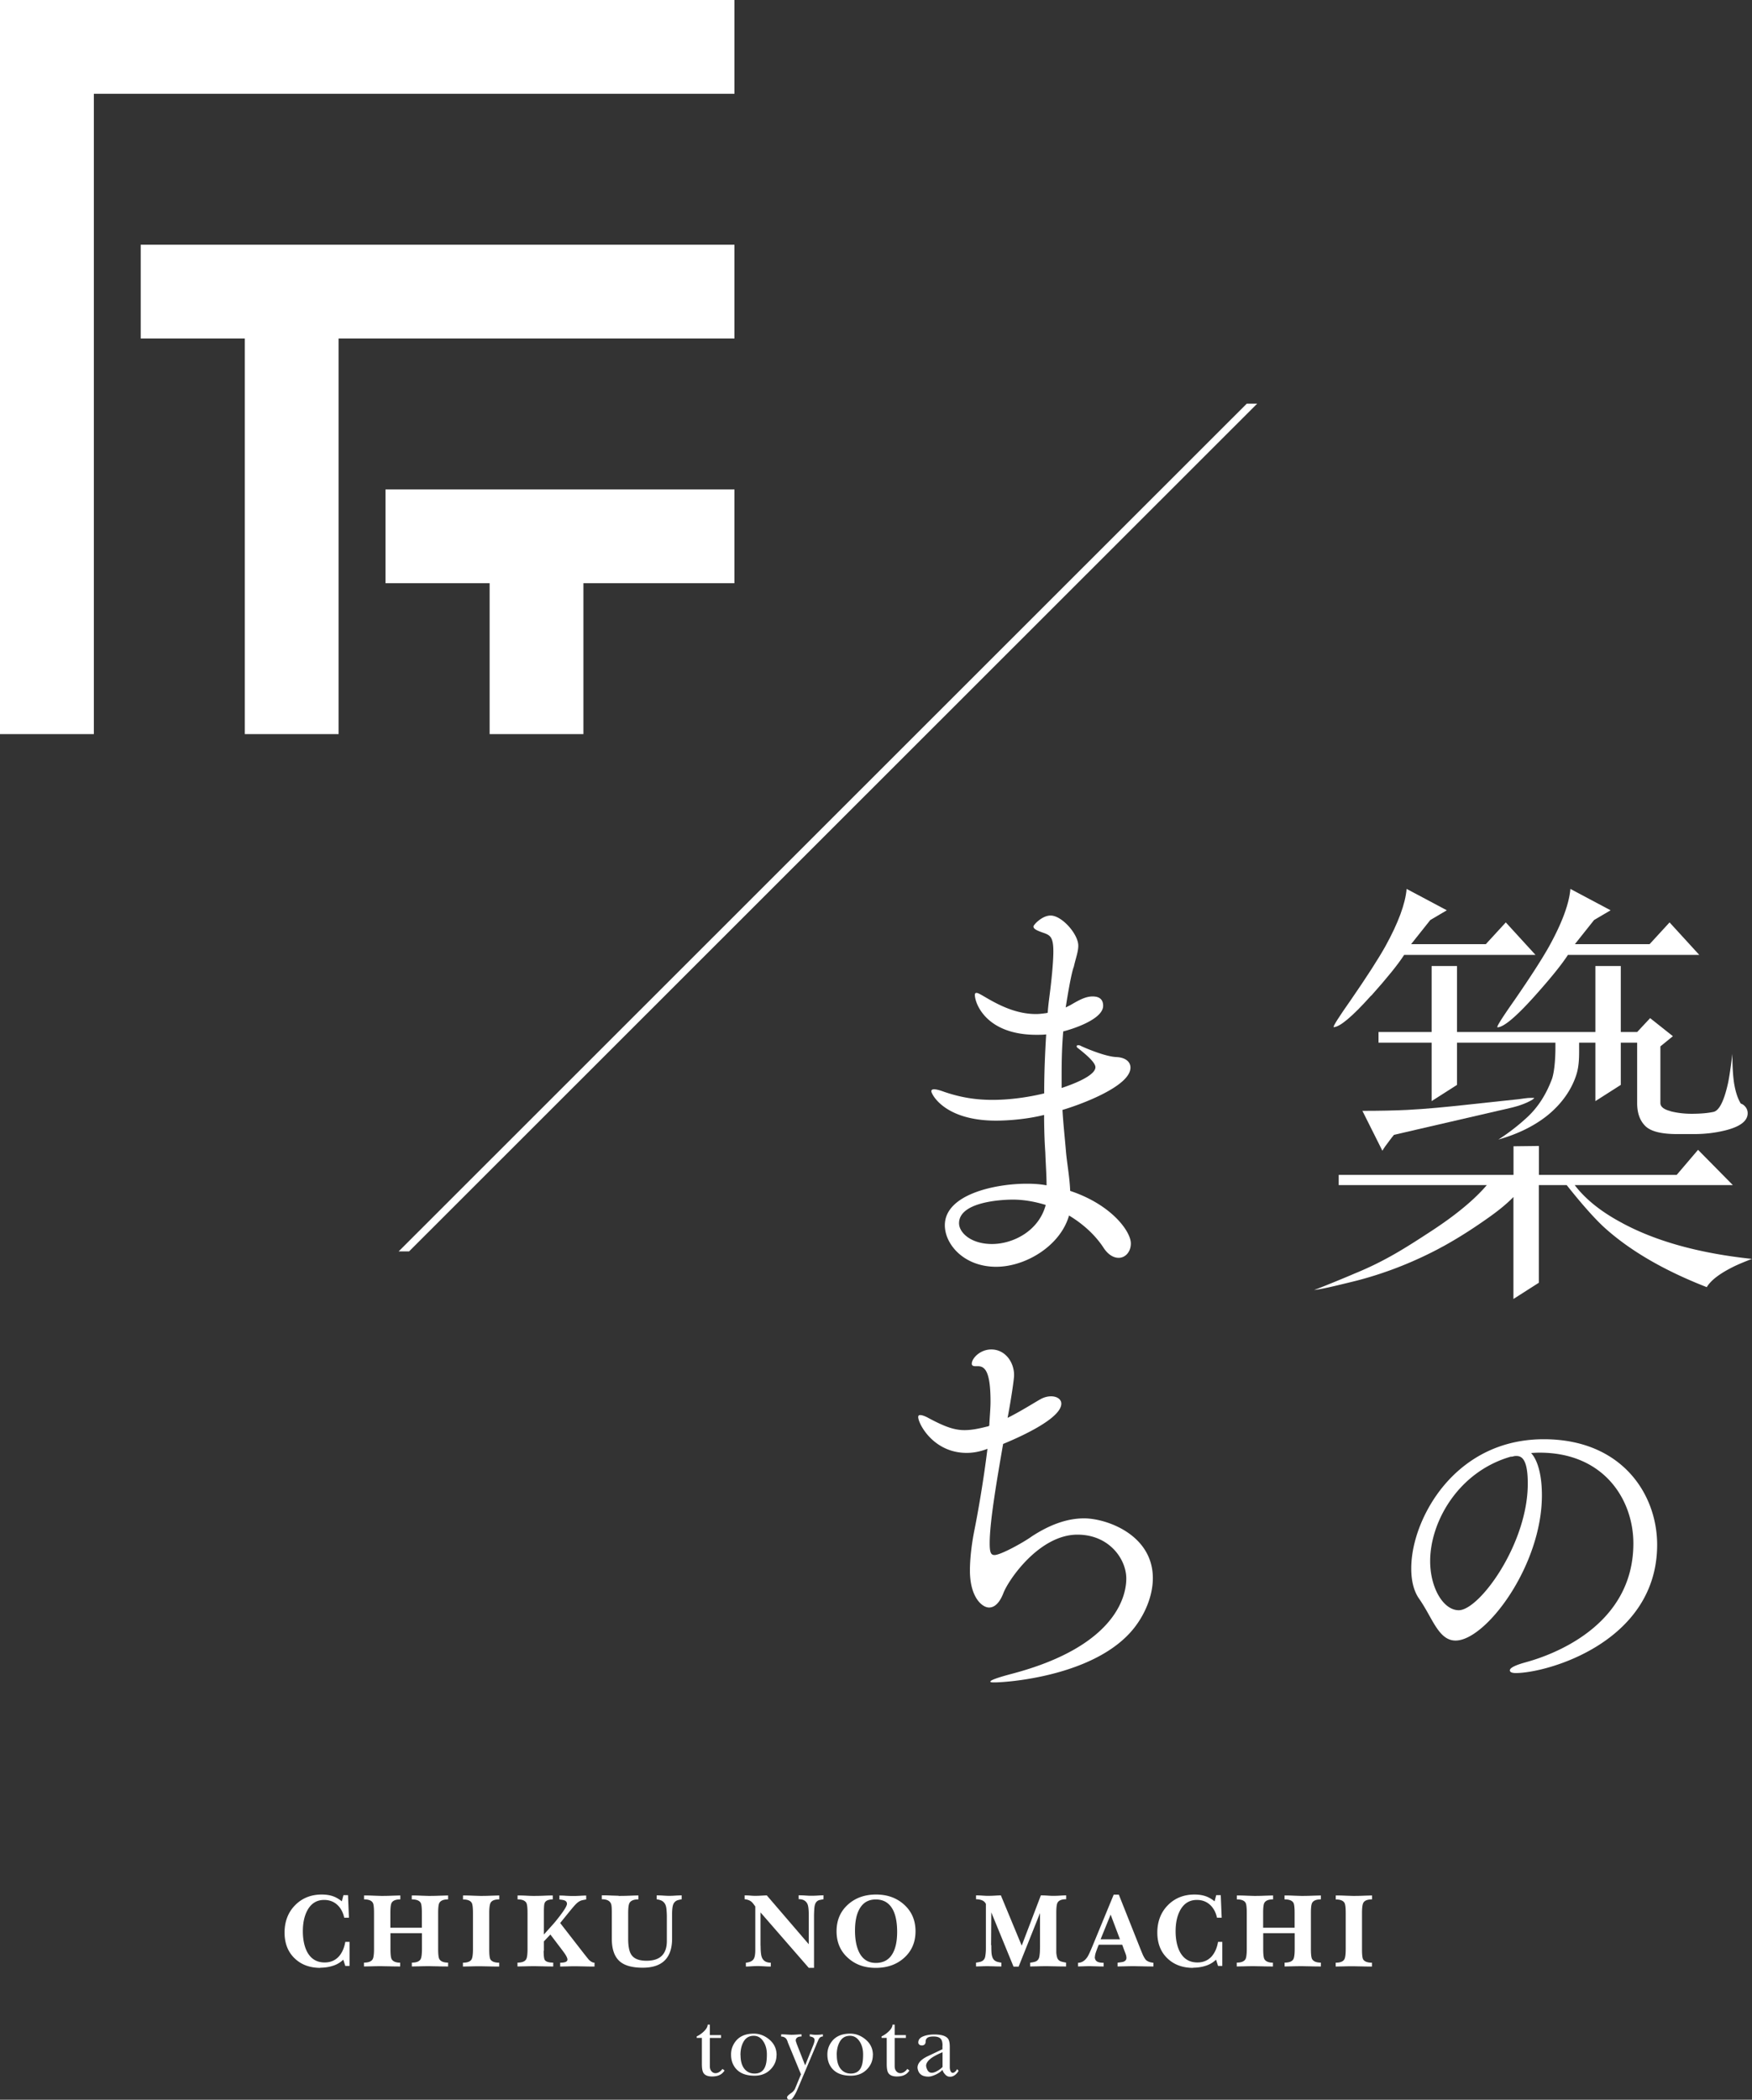
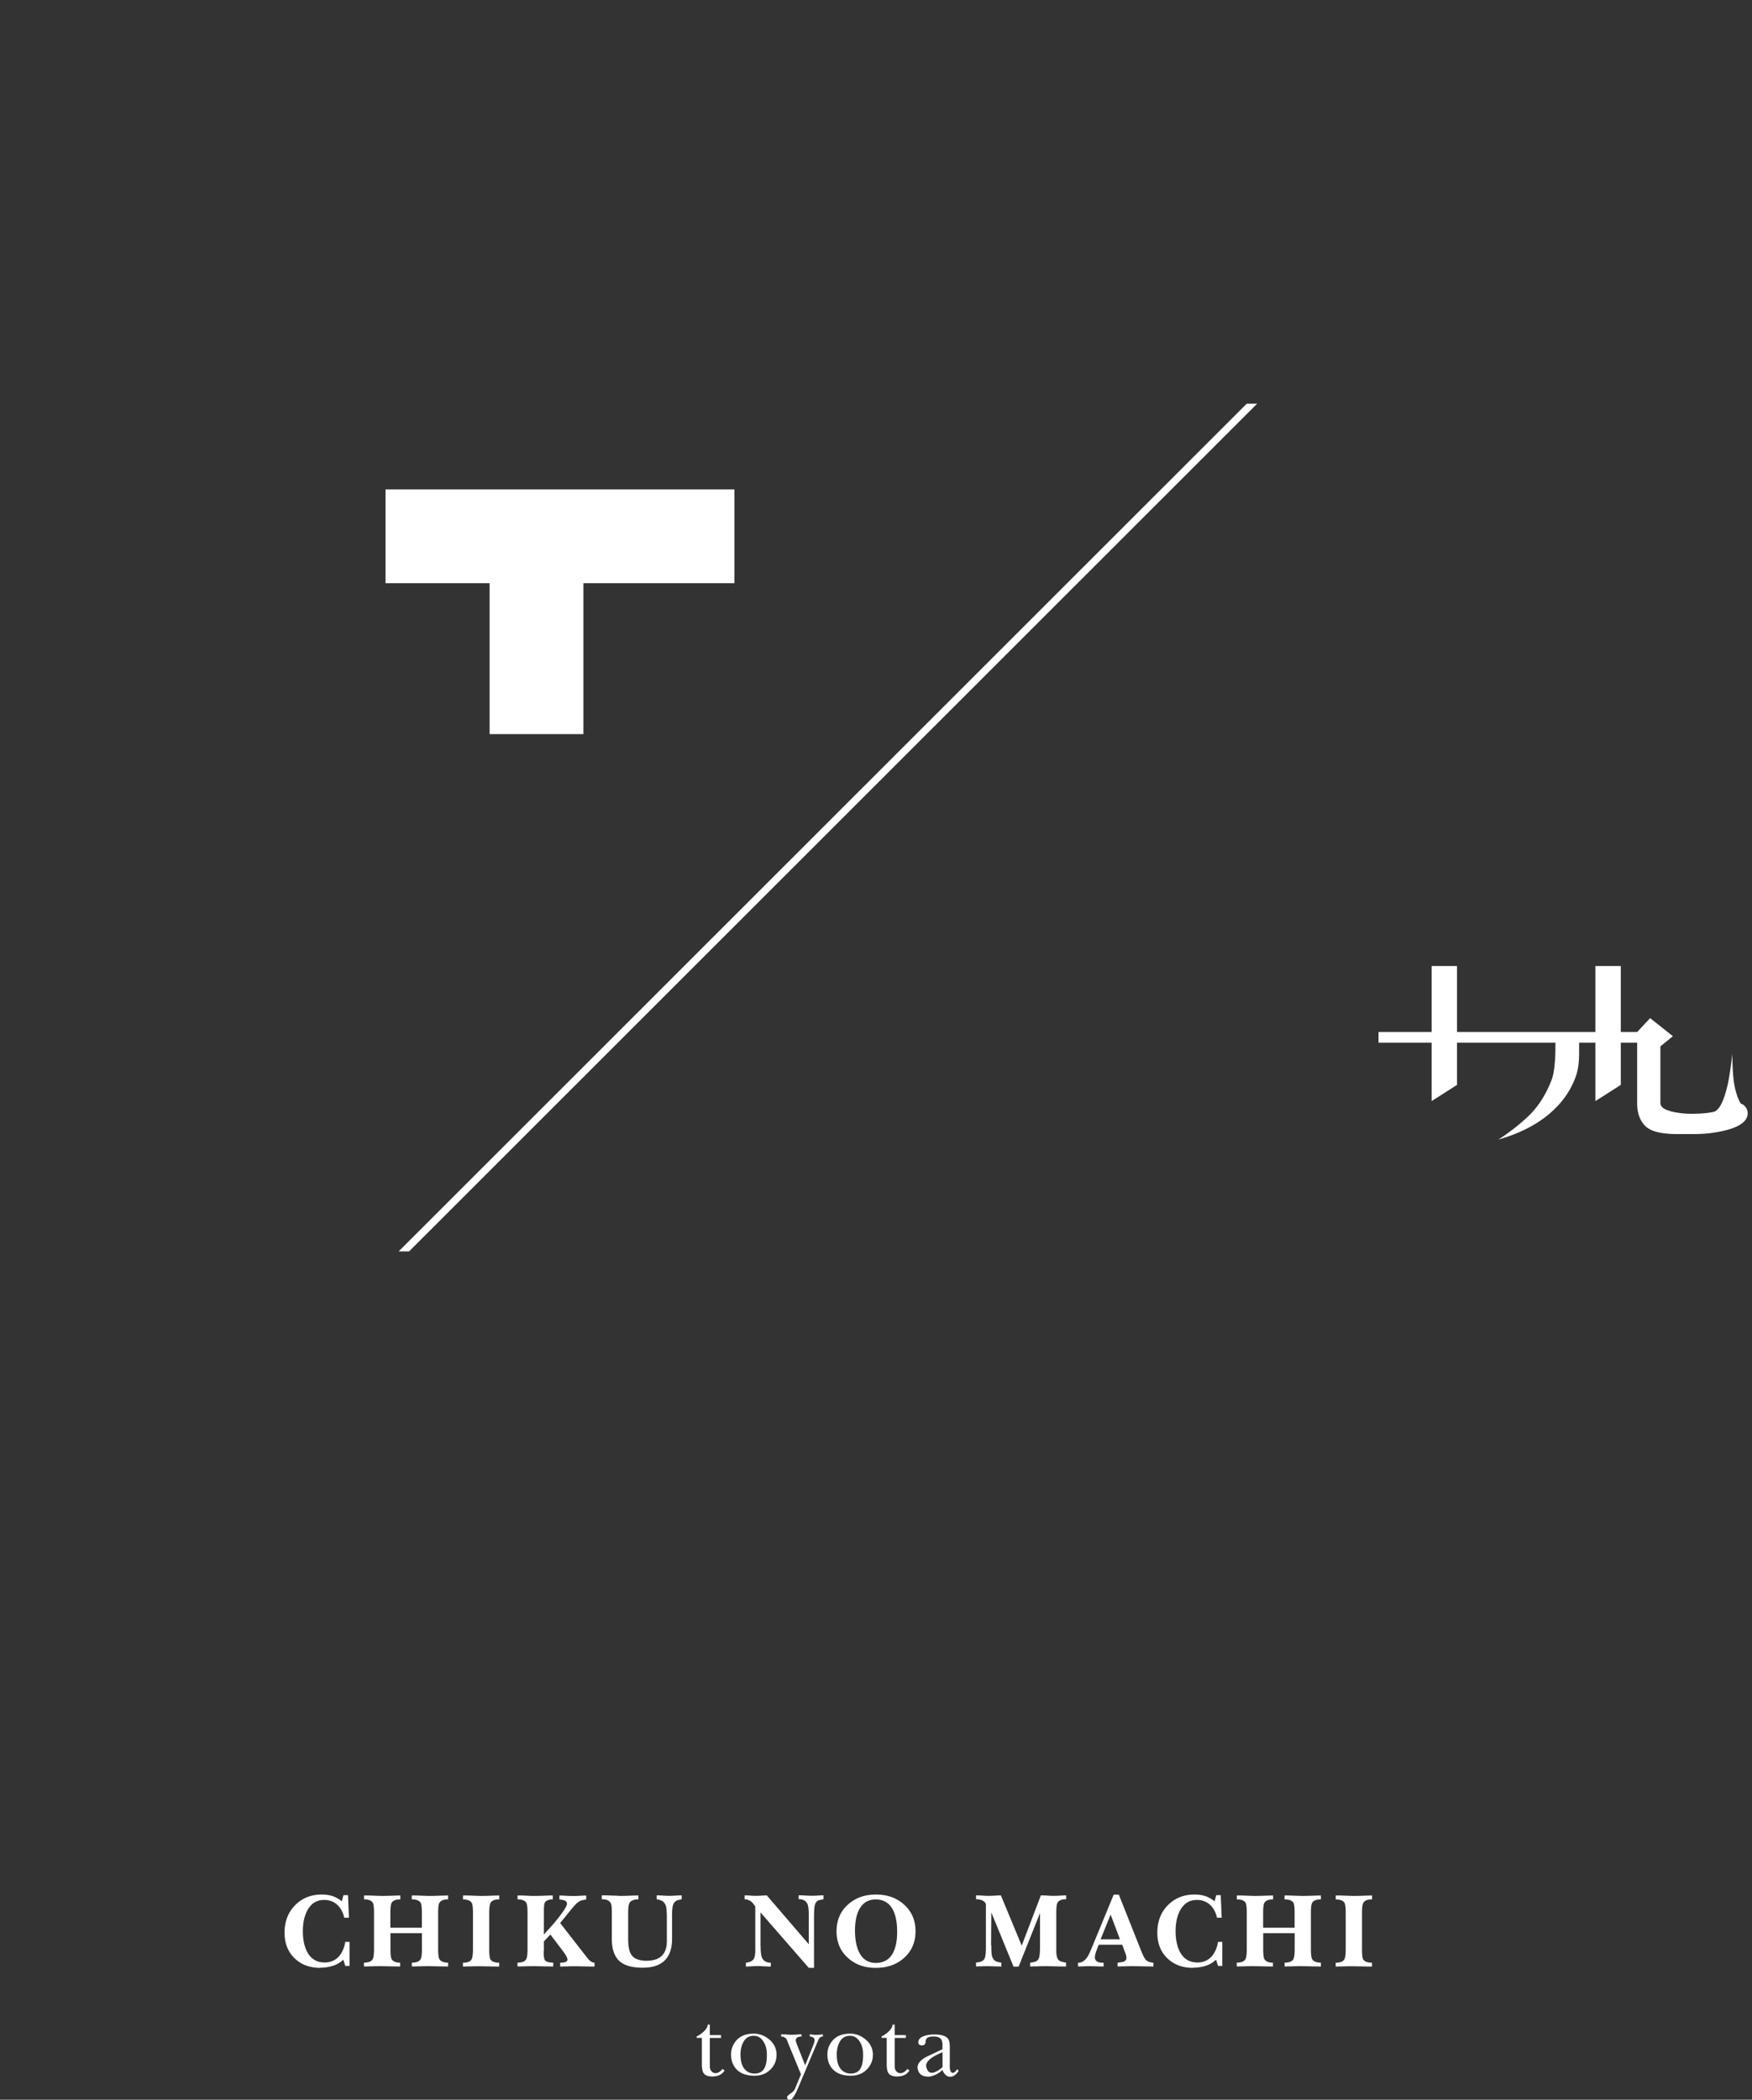
<svg xmlns="http://www.w3.org/2000/svg" id="_レイヤー_2" data-name="レイヤー 2" viewBox="0 0 227 272">
  <rect x="0" y="0" width="227" height="272" fill="#333333" stroke="none" />
  <defs>
    <style>.cls-1{fill:#fff}</style>
  </defs>
  <g id="photo">
    <path class="cls-1" d="M216.42 143.93c-.86-.22-1.29-.57-1.29-1.05v-7.33l1.62-1.32-2.95-2.34-1.68 1.8H210v-8.55h-3.29v8.55h-17.93v-8.55h-3.29v8.55h-6.88v1.38h6.88v7.57l3.29-2.1v-5.47h12.75v.71c0 .56-.03 2.64-.42 3.91-.76 2.08-1.86 3.79-3.31 5.11a27.004 27.004 0 01-3.66 2.82c2.29-.65 4.5-1.64 6.36-3.13.47-.38.92-.8 1.34-1.25 1.06-1.14 1.91-2.49 2.39-3.98.37-1.12.38-2.37.37-3.54v-.65h2.11v7.57l3.29-2.1v-5.47h2.12v7.83c0 1.28.35 2.26 1.05 2.96.7.7 2.07 1.05 4.12 1.05h2.23c1.4 0 2.75-.16 4.03-.48 1.92-.48 2.89-1.22 2.89-2.22 0-.4-.16-.74-.48-1.02-.08-.08-.22-.16-.42-.24-.36-.6-.63-1.38-.81-2.34-.18-.96-.27-2.32-.27-4.09-.2 1.64-.38 2.87-.54 3.67-.52 2.4-1.16 3.69-1.92 3.85-.76.16-1.7.24-2.83.24-.96 0-1.87-.11-2.74-.33z" />
-     <path class="cls-1" d="M198.77 142.22h-.42c-.52 0-1.06.11-1.57.17-1.1.12-2.2.23-3.31.35l-3.6.39c-2.51.27-5.02.52-7.55.65-1.62.08-3.56.12-5.8.12l2.59 5.17c.16-.29.48-.75.96-1.37.12-.17.3-.39.54-.69 1.02-.24 2.04-.47 3.06-.71 3.46-.8 6.92-1.6 10.39-2.4 1.28-.3 2.56-.52 3.76-1.07.64-.29.96-.5.96-.62zm-21.11-13.23c2.04-2.28 3.47-4.05 4.27-5.29h17.02l-3.85-4.21-2.59 2.82h-9.68l2.49-3.13 2.14-1.26-5.21-2.77c-.16 1.92-1.08 4.41-2.76 7.45-.92 1.64-2.42 3.97-4.49 6.97-1.52 2.16-2.26 3.33-2.22 3.49.8 0 2.43-1.36 4.87-4.09z" />
-     <path class="cls-1" d="M194.01 133.08c.8 0 2.43-1.36 4.87-4.09 2.04-2.28 3.47-4.05 4.27-5.29h17.02l-3.85-4.21-2.59 2.82h-9.68l2.49-3.13 2.14-1.26-5.21-2.77c-.16 1.92-1.08 4.41-2.76 7.45-.92 1.64-2.42 3.97-4.49 6.97-1.52 2.16-2.26 3.33-2.22 3.49zm16.21 25.37c-2.73-1.44-4.79-3.09-6.19-4.93h20.49l-4.51-4.57-2.77 3.25h-17.85v-3.75l-3.29.04v3.71h-22.65v1.32h19.19c-1.6 1.88-4.01 3.88-7.23 5.98-3.22 2.1-5.95 3.87-9.91 5.48-.72.32-4.08 1.71-5.24 2.13 1.1-.14 2.23-.4 5.47-1.2 3.57-.92 7.06-2.26 10.46-4.03.29-.15.57-.31.86-.46 2.38-1.32 4.21-2.56 5.69-3.6 1.15-.81 2.33-1.71 3.35-2.76v13.21l3.29-2.1v-12.65h3.61c2.17 2.73 3.9 4.65 5.19 5.77 3.29 2.89 7.62 5.37 12.96 7.45.52-.88 1.67-1.76 3.44-2.64.56-.28 1.37-.62 2.41-1.02-6.78-.72-12.37-2.26-16.78-4.63zm-10.19 27.99c-6.51 0-10.62 3.23-12.91 5.95-2.63 3.12-4.27 7.26-4.27 10.8 0 1.64.36 3 1.04 3.94.49.71.9 1.43 1.29 2.13.98 1.75 1.83 3.26 3.41 3.26 3.91 0 11.19-9.67 11.19-18.82 0-2.54-.52-4.53-1.4-5.47.36-.03.73-.05 1.1-.05 8.35 0 12.15 6.1 12.15 11.76 0 10.79-10.69 14.51-13.97 15.4-2.03.56-2.03.93-2.03 1.05 0 .22.28.34.76.34 4.04 0 18.32-3.98 18.32-16.62 0-6.58-4.6-13.67-14.69-13.67zm-11.02 22.15c-2.01 0-3.71-2.91-3.71-6.36 0-5.11 3.66-11.58 10.44-13.53.09 0 .23 0 .36-.05.15-.04.26-.04.38-.04.68 0 1.47.41 1.47 3.58 0 7.82-6.28 16.4-8.94 16.4zm-60.11 9.35c-.37 0-.58 0-.58-.11 0-.16.79-.47 2.58-.95 14.24-3.69 15.03-10.65 15.03-12.39 0-2.53-2.22-5.69-6.33-5.69-4.96 0-8.97 5.9-9.6 7.59-.47 1.21-1.11 1.85-1.85 1.85-.9 0-2.48-1.32-2.48-4.8 0-1.48.21-3.37.58-5.22.47-2.32 1.21-6.59 1.69-10.54-.95.37-1.85.53-2.69.53-4.33 0-6.28-3.8-6.28-4.64 0-.21.11-.26.26-.26.21 0 .58.11 1.05.37 2.16 1.16 3.38 1.58 4.69 1.58.84 0 1.74-.16 2.95-.47.11 0 .16-.05.26-.11.05-1.16.16-2.21.16-3.11 0-3.95-.74-4.59-1.64-4.59h-.32c-.32 0-.47-.11-.47-.32 0-.69 1.06-1.85 2.53-1.85 1.79 0 2.95 1.63 2.95 3.32 0 .69-.53 3.95-.84 5.54 1.69-.84 3.43-1.95 4.27-2.42.47-.26.95-.37 1.37-.37.74 0 1.32.37 1.32.95 0 1.95-5.49 4.38-7.54 5.22-.84 4.85-1.74 10.12-1.74 12.86 0 1.21.16 1.53.63 1.53.79 0 3.75-1.63 4.85-2.43 2.11-1.37 4.38-2.32 6.75-2.32 2.9 0 8.91 2.11 8.91 7.75 0 2-.79 4.11-1.95 5.8-4.59 6.8-16.77 7.7-18.57 7.7zm17.62-56.85c0 1.05-.69 1.85-1.58 1.85-.63 0-1.37-.37-2-1.37-1.05-1.58-2.58-3-4.43-4.11-1.11 3.9-5.59 6.64-9.44 6.64-4.17 0-6.65-2.9-6.65-5.38 0-4.01 6.54-5.38 10.6-5.38.9 0 1.74.05 2.58.21 0-1.32-.11-2.74-.16-4.22-.11-1.58-.16-3.22-.16-4.9-2.95.74-5.91.74-6.22.74-6.75 0-8.39-3.48-8.39-3.8 0-.21.16-.26.37-.26.32 0 .84.16 1.27.32 2.16.74 4.11 1.05 6.28 1.05 2.85 0 5.43-.53 6.7-.84 0-2.58.11-5.17.26-7.64-.42.05-.84.05-1.27.05-6.49 0-7.97-4.06-7.97-5.17 0-.21.11-.26.21-.26.21 0 .63.26 1 .47 1.69 1 4.01 2.27 6.7 2.27.42 0 .84-.05 1.27-.11.11 0 .16-.05.26-.05.05-.84.16-1.63.26-2.42.16-1.21.47-3.95.47-5.54 0-1.95-.47-2.11-1.37-2.43-.74-.26-1.21-.47-1.21-.79 0-.21 1.11-1.42 2.22-1.42 1.48 0 3.59 2.42 3.59 3.9 0 .79-.32 1.58-.58 2.74 0 0-.32.58-1.05 5.27l.63-.32c1-.58 1.9-1.11 2.85-1.11.58 0 1.37.16 1.37 1.21 0 1.79-4.11 3.06-5.17 3.32-.16 1.85-.21 3.69-.21 5.59v1.74c3.01-1 4.38-1.95 4.38-2.69 0-.63-1.27-1.69-2.27-2.48a.281.281 0 01-.16-.26c0-.05.05-.11.21-.11.05 0 .21 0 .37.11 1.16.53 3.32 1.37 4.54 1.42 1.16.05 1.85.58 1.85 1.37 0 2.48-6.8 4.9-8.81 5.48.11 1.9.32 3.74.47 5.59.16 1.58.47 3.27.53 4.9 5.38 1.79 7.86 5.27 7.86 6.8zm-15.3-5.69c-1.37 0-6.96.26-6.96 3.06 0 1.21 1.53 2.69 4.27 2.69s6.07-1.69 6.96-5.06c-1.37-.42-2.8-.69-4.27-.69zM12.16 0H0v95.1h12.16V12.15h83V0h-83z" />
-     <path class="cls-1" d="M18.23 43.85h13.49V95.1h12.15V43.85h51.29V31.7H18.23v12.15z" />
    <path class="cls-1" d="M49.95 75.55h13.49V95.1h12.15V75.55h19.57V63.4H49.95v12.15zm-8.44 179.37c-1.38 0-2.5-.42-3.35-1.25-.86-.83-1.29-1.94-1.29-3.33s.45-2.61 1.36-3.53c.9-.92 2.06-1.39 3.46-1.39.52 0 .99.07 1.39.2s.81.36 1.21.68l.21-.8h.59l.12 2.92h-.61c-.15-.69-.44-1.23-.87-1.64-.47-.44-1.05-.66-1.73-.66-.96 0-1.69.45-2.18 1.36-.39.73-.58 1.63-.58 2.7s.2 2.03.59 2.73c.49.87 1.23 1.31 2.24 1.31.75 0 1.36-.26 1.83-.77.42-.47.7-1.1.84-1.9h.55v3.12h-.55l-.26-.81c-.38.36-.82.63-1.34.79-.52.17-1.07.25-1.65.25zm10.34-.68v.5c-.27 0-.74 0-1.39-.02-.65-.01-1-.02-1.05-.02-.26 0-.69 0-1.29.02-.61.01-.93.02-.96.02v-.5c.59 0 .96-.15 1.13-.45.11-.2.17-.64.17-1.31v-4.69c0-.68-.05-1.11-.15-1.29-.16-.3-.55-.45-1.14-.45v-.51c.26 0 .69 0 1.29.03.6.02.92.03.96.03.28 0 .74 0 1.4-.03.66-.02 1.01-.03 1.05-.03v.51c-.59 0-.96.15-1.13.45-.11.2-.16.63-.16 1.29v1.93h4.08v-1.93c0-.68-.05-1.11-.15-1.29-.17-.3-.55-.45-1.16-.45v-.51c.25 0 .66 0 1.25.03.58.02.89.03.93.03.29 0 .78 0 1.46-.03l1.07-.03v.51c-.59 0-.96.15-1.13.45-.11.2-.16.63-.16 1.29v4.69c0 .67.05 1.1.15 1.29.17.31.55.47 1.14.47v.5c-.28 0-.74 0-1.38-.02-.64-.01-.99-.02-1.03-.02-.27 0-.7 0-1.31.02-.61.01-.94.02-.98.02v-.5c.6 0 .98-.15 1.14-.45.11-.2.17-.64.17-1.3v-2.06h-4.08v2.06c0 .67.05 1.1.15 1.29.17.31.55.47 1.14.47zm8.14-8.19v-.51c.26 0 .69 0 1.29.03.6.02.92.03.97.03.28 0 .74 0 1.4-.03.66-.02 1-.03 1.04-.03v.51c-.58 0-.95.14-1.12.43-.12.21-.18.66-.18 1.35v4.71c0 .68.05 1.1.15 1.28.17.28.55.43 1.14.43v.5c-.28 0-.73 0-1.38-.02-.64-.01-.99-.02-1.05-.02-.26 0-.69 0-1.29.02-.61.01-.93.02-.98.02v-.5c.58 0 .95-.14 1.12-.43.12-.21.18-.65.18-1.33v-4.66c0-.7-.05-1.14-.16-1.33-.17-.29-.54-.44-1.13-.44zm10.45 6.66c0 .64.05 1.04.15 1.19.15.23.51.34 1.09.34v.5c-.27 0-.71 0-1.34-.02-.63-.01-.97-.02-1.01-.02-.26 0-.69 0-1.29.02-.61.01-.94.02-.99.02v-.5c.58 0 .95-.14 1.12-.43.12-.2.18-.65.18-1.33v-4.66c0-.7-.05-1.14-.16-1.33-.17-.29-.54-.44-1.13-.44v-.51c.23 0 .61 0 1.16.03s.83.03.85.03c.29 0 .78 0 1.46-.03s1.04-.03 1.09-.03v.51c-.18 0-.37.02-.54.07a.82.82 0 00-.41.23c-.09.11-.15.27-.17.5-.02.22-.03.48-.03.76v2.99l.94-1.05c.39-.42.78-.9 1.18-1.43.58-.76.87-1.26.87-1.5 0-.22-.12-.37-.36-.45-.1-.04-.31-.07-.62-.11v-.51c.18 0 .46 0 .83.03.37.02.65.03.84.03.21 0 .56 0 1.04-.03s.74-.03.76-.03v.51c-.36.06-.58.11-.66.14-.18.06-.38.19-.58.37-.14.13-.3.31-.5.54l-.43.52-1.2 1.48 3.13 4.03c.35.44.54.67.56.7.27.27.52.41.76.41v.5c-.27 0-.72 0-1.35-.02-.63-.01-.97-.02-1.02-.02-.24 0-.64 0-1.19.02-.56.01-.85.02-.89.02v-.5c.23 0 .41-.02.55-.05.26-.06.39-.18.39-.36 0-.15-.09-.36-.26-.63-.07-.12-.21-.31-.41-.58l-1.54-2.03-.84.89v1.22zm9.72-7.11c.29 0 .78 0 1.47-.03s1.05-.03 1.09-.03v.51c-.61 0-.99.16-1.16.47-.11.2-.17.64-.17 1.31v3.35c0 .98.15 1.68.44 2.08.36.5 1 .74 1.94.74 1.75 0 2.63-.85 2.63-2.56v-3.12c0-.36-.02-.69-.05-1-.03-.31-.1-.55-.21-.72-.11-.17-.25-.3-.43-.39-.18-.08-.39-.14-.63-.17v-.51c.17 0 .47 0 .89.03s.64.03.68.03c.18 0 .46 0 .83-.03.37-.02.65-.03.84-.03v.51c-.28.05-.49.1-.61.15a.92.92 0 00-.42.38c-.09.16-.14.37-.17.62s-.04.5-.04.75v3.18c0 2.52-1.27 3.78-3.81 3.78-1.31 0-2.28-.26-2.91-.77-.73-.6-1.09-1.59-1.09-2.98v-3.34c0-.55-.02-.91-.07-1.09-.12-.46-.53-.69-1.23-.69v-.51c.24 0 .65 0 1.23.03.58.02.89.03.94.03zm18.39 6.45c0 .72.05 1.22.16 1.5.18.47.57.7 1.16.7v.5c-.18 0-.46 0-.83-.03-.37-.02-.65-.03-.84-.03-.17 0-.47 0-.89.03s-.65.03-.67.03v-.5c.52-.05.87-.22 1.03-.51.13-.22.19-.61.19-1.17v-5.6c-.2-.28-.34-.47-.43-.55-.22-.22-.54-.35-.95-.39v-.5c.15 0 .39 0 .74.03s.54.03.57.03c.17 0 .47 0 .89-.03.42-.02.64-.03.67-.03l5.44 6.33v-3.71c0-.72-.05-1.2-.15-1.45-.18-.45-.57-.68-1.16-.68v-.5c.17 0 .47 0 .89.03s.64.03.68.03c.19 0 .51 0 .95-.03s.67-.03.7-.03v.51c-.31.06-.51.1-.58.12-.2.07-.35.2-.45.39-.1.19-.15.46-.17.81s-.03.64-.03.88v6.69h-.68l-6.25-7.18v4.29zm14.96-6.63c1.43 0 2.63.42 3.59 1.27 1.01.89 1.52 2.05 1.52 3.49s-.51 2.6-1.53 3.49c-.96.84-2.17 1.25-3.62 1.25s-2.63-.42-3.58-1.27c-1-.88-1.5-2.04-1.5-3.47s.5-2.6 1.51-3.49c.96-.85 2.17-1.27 3.61-1.27zm-.04 8.86c1.03 0 1.77-.43 2.23-1.3.36-.67.54-1.58.54-2.73s-.17-2.1-.52-2.8c-.47-.93-1.22-1.39-2.24-1.39s-1.72.45-2.18 1.34c-.35.68-.52 1.58-.52 2.69s.17 2.05.51 2.76c.46.96 1.19 1.43 2.19 1.43zm14.97-2.32c0 .52.01.9.04 1.14s.09.44.18.61c.09.17.24.3.45.39.16.06.37.11.63.14v.5c-.19 0-.52 0-.98-.02-.46-.01-.71-.02-.74-.02-.17 0-.47 0-.89.02-.42.01-.64.02-.67.02v-.5c.38-.05.62-.11.73-.17.23-.1.38-.29.45-.56.04-.18.06-.38.08-.6s.02-.46.02-.74v-5.53a.955.955 0 00-.5-.47c-.23-.09-.48-.14-.78-.14v-.5c.17 0 .45 0 .85.03s.62.03.65.03c.19 0 .52 0 .98-.03s.71-.03.74-.03l2.7 6.51 2.48-6.51c.17 0 .47 0 .88.03s.64.03.68.03c.19 0 .51 0 .95-.03s.7-.03.77-.03v.5c-.6 0-.98.16-1.13.47-.1.2-.15.64-.15 1.31v5.03c0 .23.04.46.1.7.06.23.2.41.43.52.14.06.39.12.74.18v.5c-.28 0-.76 0-1.41-.02-.66-.01-1.01-.02-1.05-.02-.24 0-.65 0-1.23.02-.58.01-.91.02-.97.02v-.49c.38-.05.62-.11.73-.16.23-.1.38-.29.45-.56.04-.18.06-.38.08-.6.01-.21.02-.46.02-.73v-4.38l-2.77 6.94h-.66l-2.88-7.03-.03 4.26zm13.41 1.53c0 .31.12.53.37.65.17.08.43.12.77.12v.48c-.2 0-.53 0-1-.02-.46-.01-.71-.02-.74-.02-.17 0-.47 0-.89.02-.42.01-.65.02-.68.02v-.48c.48 0 .89-.26 1.23-.78.13-.2.35-.68.66-1.43l2.73-6.62h.66l2.84 7.14c.12.3.22.54.3.72.15.3.28.51.4.63.08.07.19.14.33.2s.34.11.61.14v.48c-.28 0-.76 0-1.42-.02-.66-.01-1.01-.02-1.06-.02-.25 0-.66 0-1.23.02-.57.01-.88.02-.93.02v-.49c.42-.05.66-.09.72-.11.28-.09.43-.26.43-.52 0-.09-.02-.2-.05-.34a8.08 8.08 0 00-.21-.57l-.29-.79h-3.04l-.16.4c-.07.19-.15.4-.22.61-.07.22-.11.4-.11.56zm2.05-5.47l-1.3 3.2h2.51l-1.21-3.2zm10.69 6.9c-1.38 0-2.5-.42-3.35-1.25-.86-.83-1.29-1.94-1.29-3.33s.45-2.61 1.36-3.53c.9-.92 2.06-1.39 3.46-1.39.52 0 .99.07 1.39.2s.81.36 1.21.68l.21-.8h.59l.12 2.92h-.61c-.15-.69-.44-1.23-.87-1.64-.47-.44-1.05-.66-1.73-.66-.96 0-1.69.45-2.18 1.36-.39.73-.58 1.63-.58 2.7s.2 2.03.59 2.73c.49.87 1.23 1.31 2.24 1.31.75 0 1.36-.26 1.83-.77.42-.47.7-1.1.84-1.9h.55v3.12h-.55l-.26-.81c-.38.36-.82.63-1.34.79-.52.17-1.07.25-1.65.25zm10.34-.68v.5c-.27 0-.74 0-1.39-.02-.65-.01-1-.02-1.05-.02-.26 0-.69 0-1.29.02-.61.01-.93.02-.96.02v-.5c.59 0 .96-.15 1.13-.45.11-.2.17-.64.17-1.31v-4.69c0-.68-.05-1.11-.15-1.29-.16-.3-.55-.45-1.14-.45v-.51c.26 0 .69 0 1.29.03.6.02.92.03.96.03.28 0 .74 0 1.4-.03.66-.02 1.01-.03 1.05-.03v.51c-.59 0-.96.15-1.13.45-.11.2-.16.63-.16 1.29v1.93h4.08v-1.93c0-.68-.05-1.11-.15-1.29-.17-.3-.55-.45-1.16-.45v-.51c.25 0 .66 0 1.25.03.58.02.89.03.93.03.29 0 .78 0 1.46-.03l1.07-.03v.51c-.59 0-.96.15-1.13.45-.11.2-.16.63-.16 1.29v4.69c0 .67.05 1.1.15 1.29.17.31.55.47 1.14.47v.5c-.28 0-.74 0-1.38-.02-.64-.01-.99-.02-1.03-.02-.27 0-.7 0-1.31.02-.61.01-.94.02-.98.02v-.5c.6 0 .98-.15 1.14-.45.11-.2.17-.64.17-1.3v-2.06h-4.08v2.06c0 .67.05 1.1.15 1.29.17.31.55.47 1.14.47zm8.14-8.19v-.51c.26 0 .69 0 1.29.03.6.02.92.03.97.03.28 0 .74 0 1.4-.03.66-.02 1-.03 1.04-.03v.51c-.58 0-.95.14-1.12.43-.12.21-.18.66-.18 1.35v4.71c0 .68.05 1.1.15 1.28.17.28.55.43 1.14.43v.5c-.28 0-.73 0-1.38-.02-.64-.01-.99-.02-1.05-.02-.26 0-.69 0-1.29.02-.61.01-.93.02-.98.02v-.5c.58 0 .95-.14 1.12-.43.12-.21.18-.65.18-1.33v-4.66c0-.7-.05-1.14-.16-1.33-.17-.29-.54-.44-1.13-.44zM90.27 264v-.2c.39-.19.72-.43 1-.72s.42-.56.42-.81h.28v1.36h1.45v.37h-1.45v3.65c0 .28.07.5.21.66s.31.25.52.25c.33 0 .63-.18.91-.55l.27.21c-.16.24-.35.42-.55.53-.28.16-.63.24-1.07.24-.53 0-.89-.14-1.09-.42-.16-.22-.23-.62-.23-1.2v-3.38h-.66zm10.34 2.22c0 .69-.24 1.29-.72 1.8-.54.58-1.25.87-2.13.87-1.06 0-1.85-.29-2.38-.88-.44-.49-.66-1.11-.66-1.87 0-.61.18-1.15.54-1.64.52-.71 1.33-1.06 2.41-1.06.7 0 1.34.23 1.93.7.68.54 1.02 1.23 1.02 2.08zm-4.66 0c0 .78.17 1.37.5 1.78.33.41.77.61 1.32.61.66 0 1.12-.29 1.36-.88.16-.37.23-.9.23-1.6 0-.63-.14-1.18-.43-1.64-.32-.51-.74-.77-1.27-.77-.62 0-1.07.28-1.36.84-.24.45-.36 1-.36 1.65zm5.26-2.41v-.28c.22 0 .48.01.79.03.31.02.48.03.53.03.16 0 .4-.01.71-.03.31-.02.51-.03.61-.03v.28c-.25 0-.44.05-.56.14s-.19.22-.19.36c0 .05.01.11.04.19s.05.14.05.17l1.13 2.88 1.08-2.69c.09-.25.14-.44.14-.59 0-.26-.21-.41-.62-.47v-.28c.35.05.56.07.62.07h.26c.16 0 .28 0 .36-.01.09 0 .24-.03.46-.05v.28c-.26 0-.45.14-.57.41-.12.27-.22.49-.28.65l-2.38 5.64c-.14.33-.27.61-.41.85s-.25.4-.34.5-.21.14-.34.14c-.21 0-.32-.11-.32-.34 0-.1.19-.29.58-.56.22-.16.38-.35.47-.58l.75-1.81-1.7-4.12c-.08-.3-.2-.51-.35-.61a.828.828 0 00-.5-.16zm11.88 2.41c0 .69-.24 1.29-.72 1.8-.54.58-1.25.87-2.13.87-1.06 0-1.85-.29-2.38-.88-.44-.49-.66-1.11-.66-1.87 0-.61.18-1.15.54-1.64.52-.71 1.33-1.06 2.41-1.06.7 0 1.34.23 1.93.7.68.54 1.02 1.23 1.02 2.08zm-4.67 0c0 .78.17 1.37.5 1.78.33.41.77.61 1.32.61.66 0 1.12-.29 1.36-.88.16-.37.23-.9.23-1.6 0-.63-.14-1.18-.43-1.64-.32-.51-.74-.77-1.27-.77-.62 0-1.07.28-1.36.84-.24.45-.36 1-.36 1.65zm5.8-2.22v-.2c.39-.19.72-.43 1-.72s.42-.56.42-.81h.28v1.36h1.45v.37h-1.45v3.65c0 .28.07.5.21.66s.31.25.52.25c.33 0 .63-.18.91-.55l.27.21c-.16.24-.35.42-.55.53-.28.16-.63.24-1.07.24-.53 0-.89-.14-1.09-.42-.16-.22-.23-.62-.23-1.2v-3.38h-.66zm7.9.98c0-.37-.06-.63-.18-.8-.17-.25-.5-.37-.98-.37-.4 0-.67.06-.81.18-.15.12-.22.28-.22.5 0 .16-.05.27-.14.36-.09.08-.21.12-.34.12-.13 0-.24-.03-.33-.1s-.14-.16-.14-.28c0-.36.21-.62.62-.79.41-.17.9-.25 1.46-.25.88 0 1.46.17 1.75.52.17.2.25.57.25 1.09v2.61c0 .22.04.4.11.54s.16.21.28.21c.1 0 .21-.06.33-.17.08-.08.16-.18.23-.31l.19.21c-.1.2-.25.38-.45.54-.2.15-.4.23-.6.23h-.11c-.22 0-.43-.11-.62-.34-.16-.18-.26-.36-.3-.55-.22.24-.52.45-.89.62-.37.17-.68.26-.93.26-.4 0-.72-.08-.95-.25-.27-.19-.42-.49-.47-.9 0-.57.43-1.06 1.29-1.48.64-.3 1.29-.61 1.94-.92v-.47zm-2.12 2.64c0 .13.04.27.11.42.12.31.33.47.62.47.2 0 .44-.08.7-.23.27-.15.5-.32.69-.52v-1.91c-.58.24-1.02.47-1.34.68-.52.36-.79.72-.79 1.09zm41.54-215.33L51.65 162.11H53L162.89 52.29h-1.35z" />
  </g>
</svg>